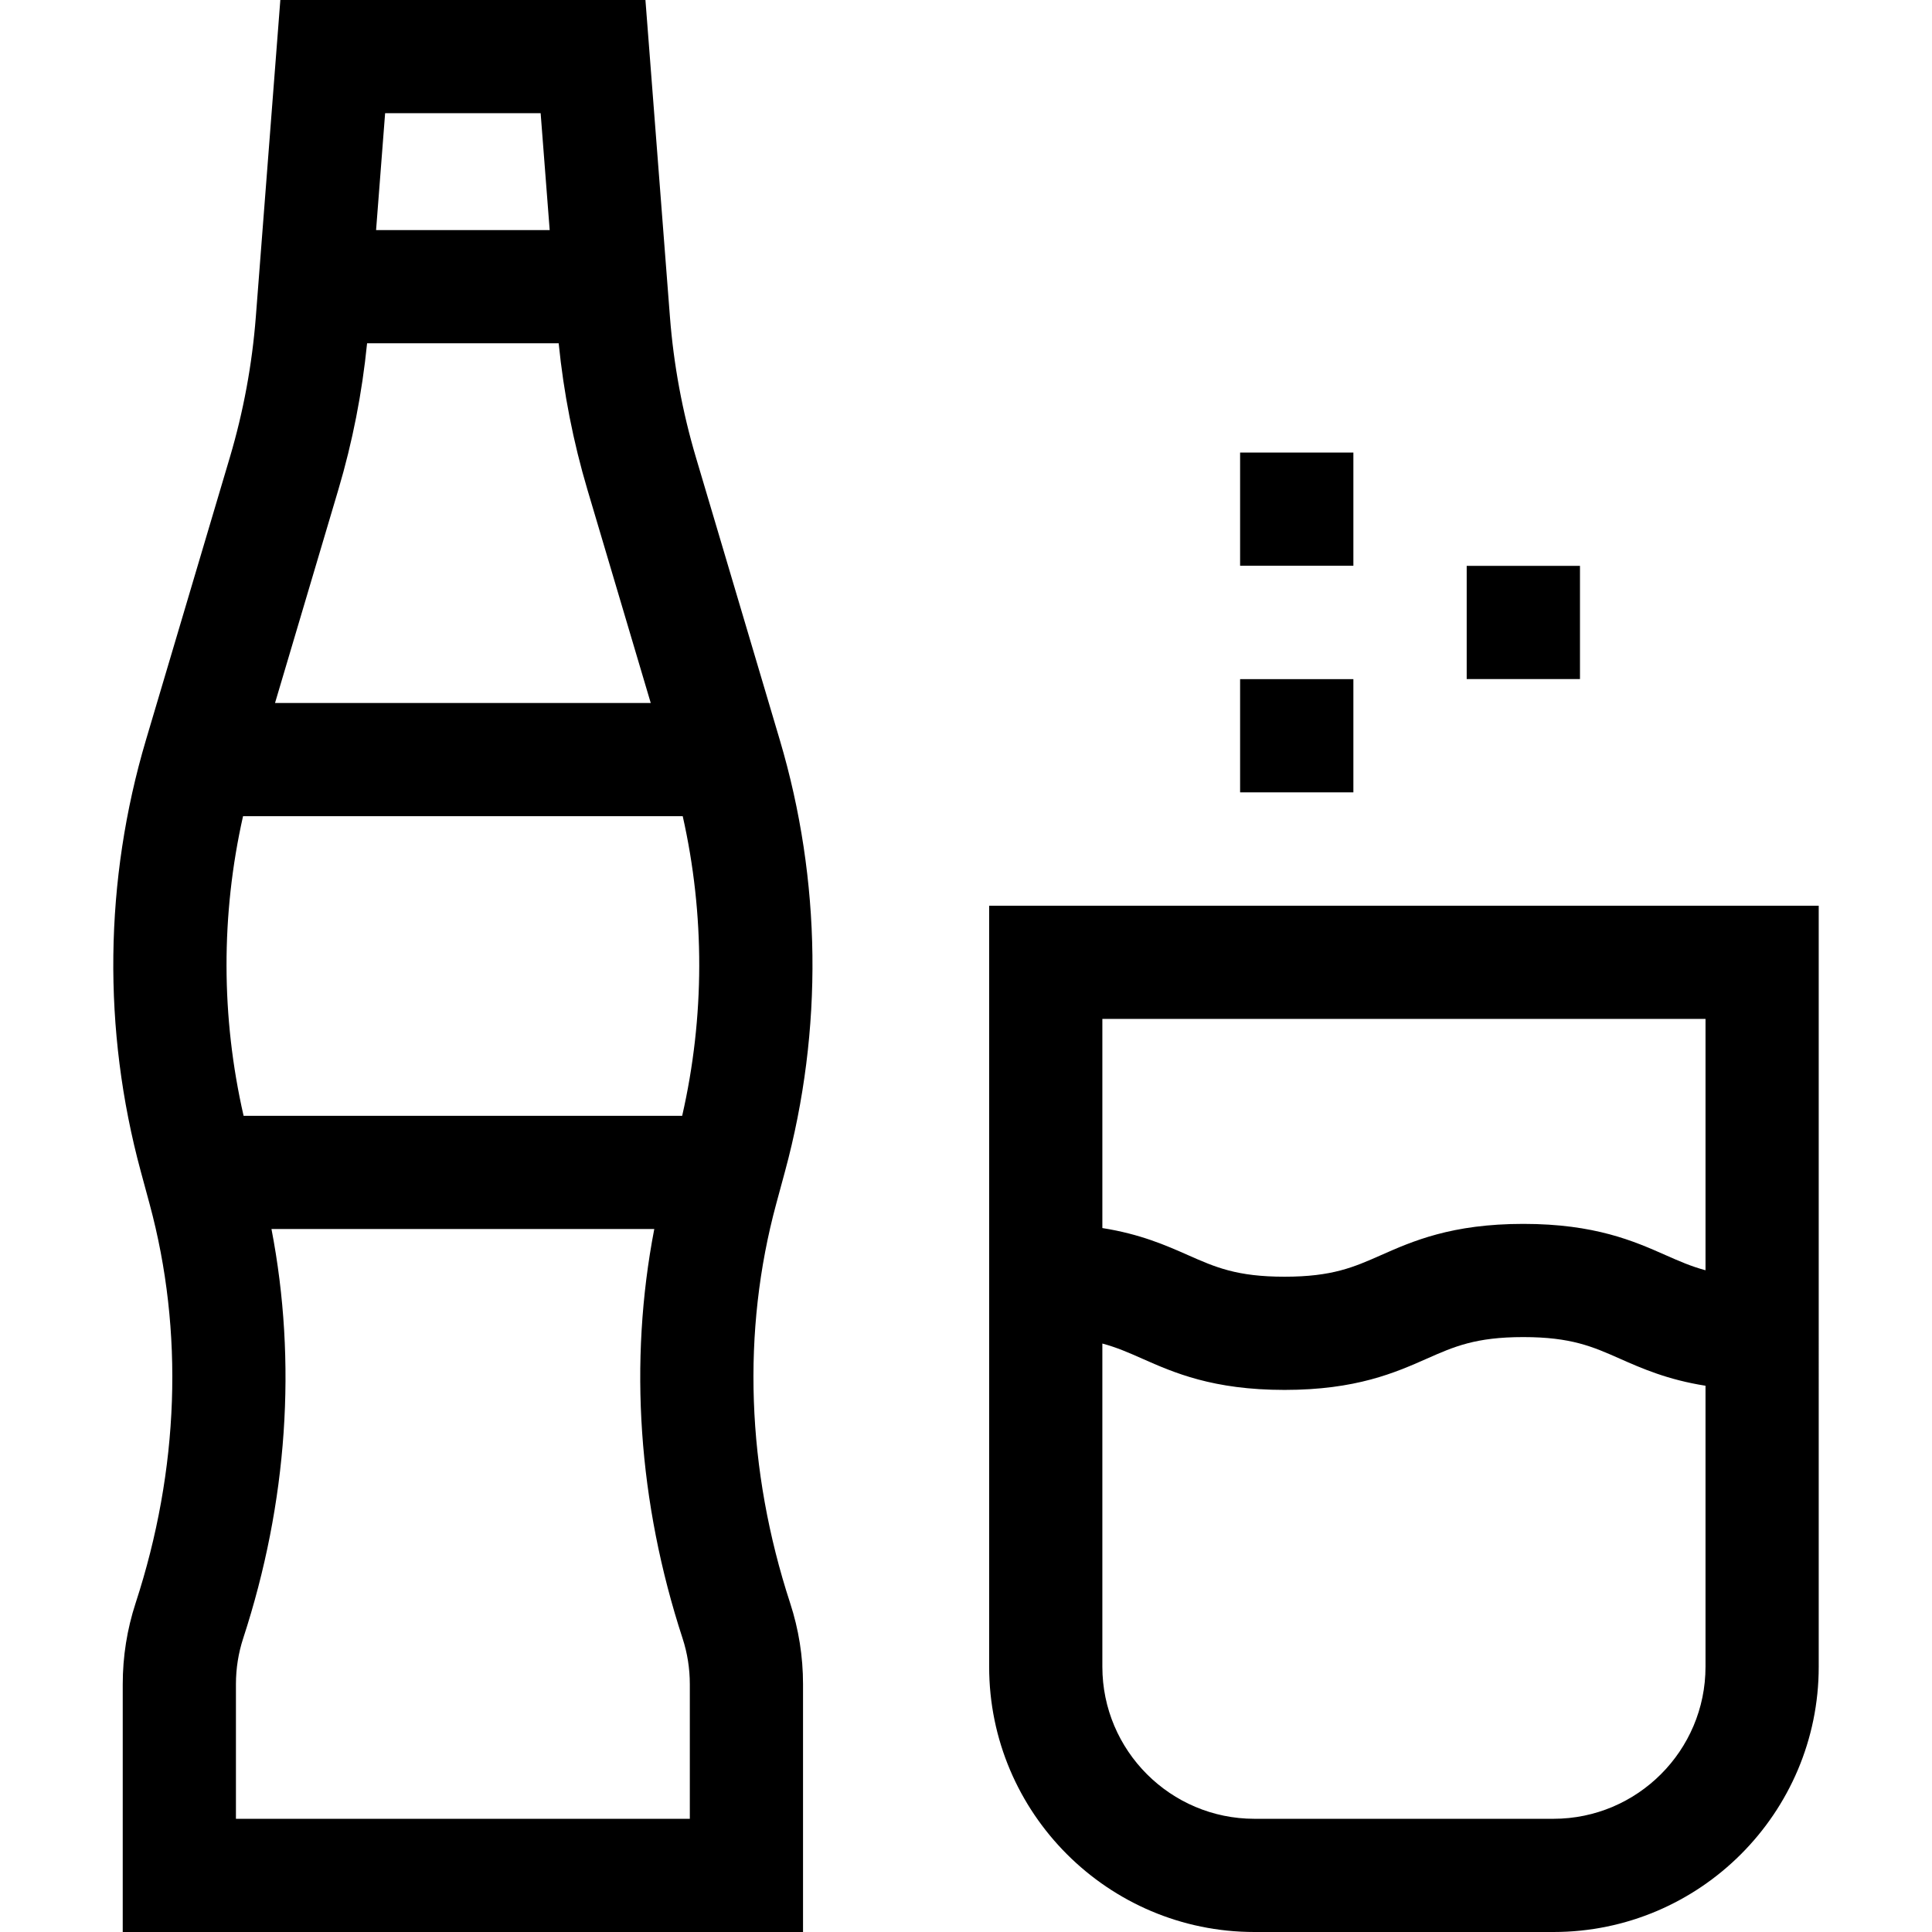
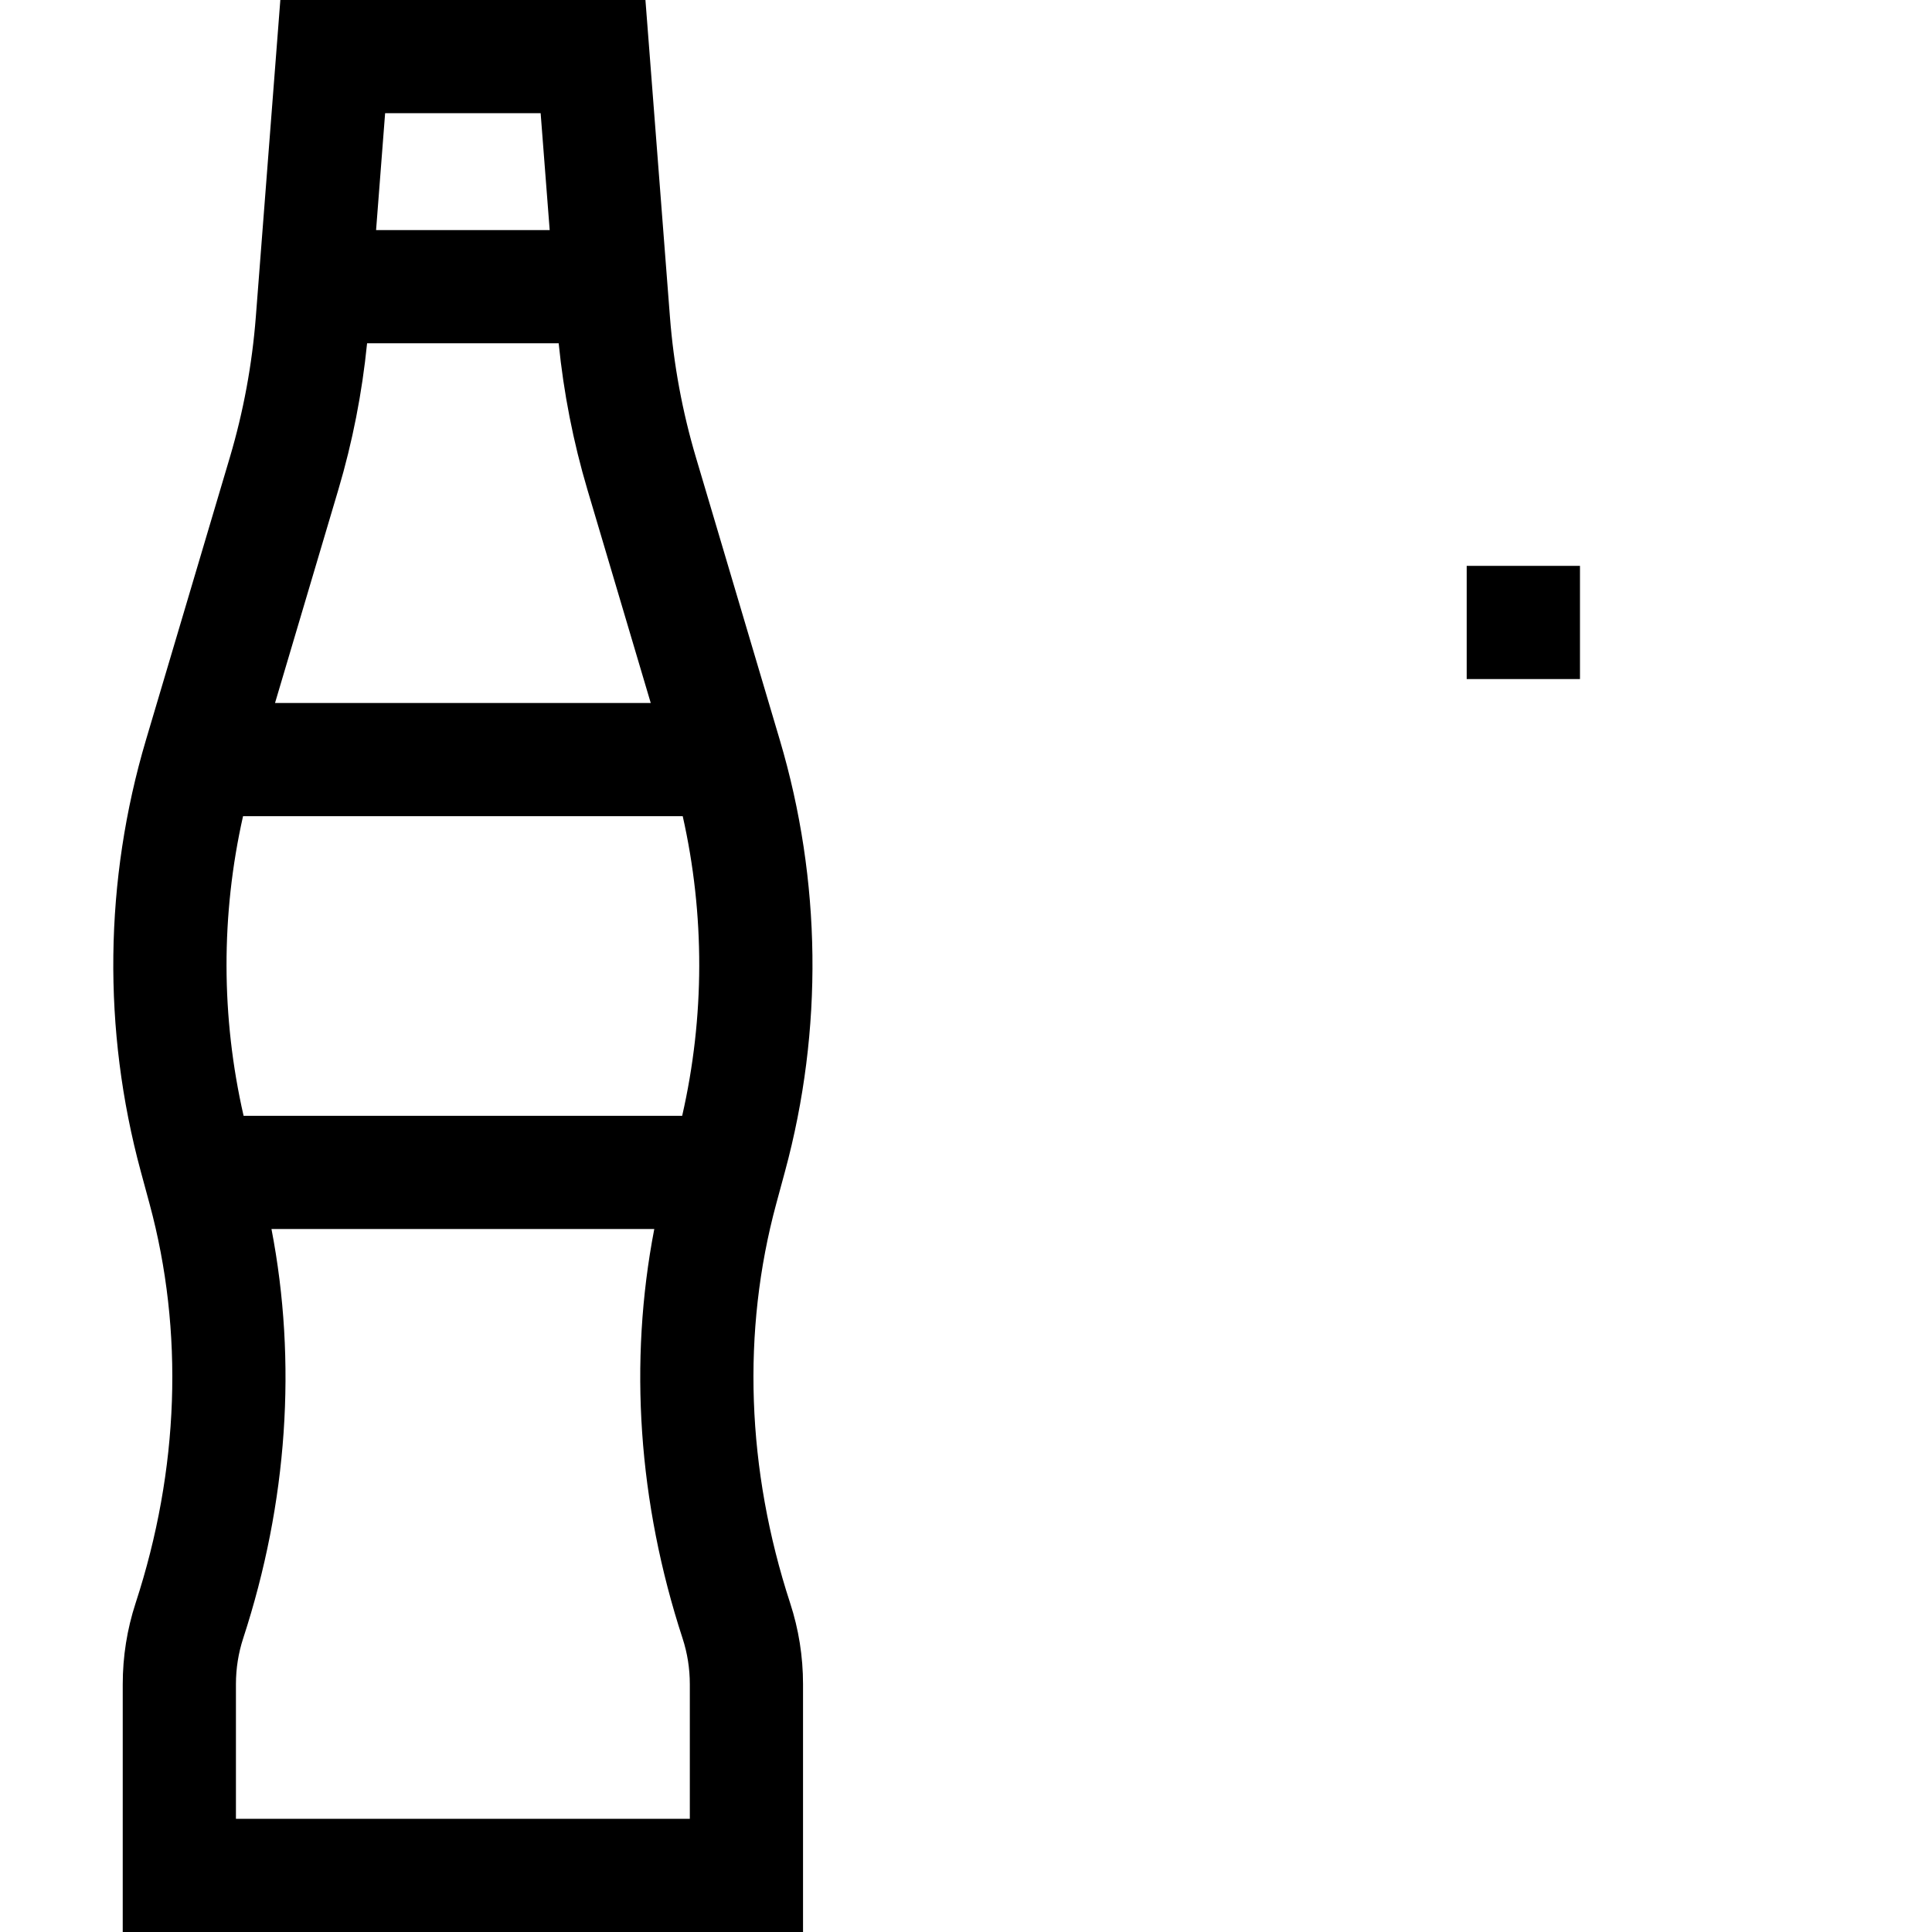
<svg xmlns="http://www.w3.org/2000/svg" id="Capa_1" x="0px" y="0px" viewBox="0 0 512 512" style="enable-background:new 0 0 512 512;" xml:space="preserve">
  <g>
    <g>
      <path d="M205.703,319.036l2.327-8.594c10.163-37.541,9.685-77.091-1.383-114.374l-22.219-74.849   c-3.596-12.112-5.913-24.643-6.888-37.244L171.046,0H74.291l-6.496,83.984c-0.975,12.597-3.292,25.126-6.888,37.24l-22.218,74.844   c-11.067,37.283-11.546,76.833-1.382,114.372l2.326,8.595c9.15,33.801,7.87,70.396-3.704,105.829   c-2.259,6.916-3.404,14.14-3.404,21.47V512h180.286v-65.666c0-7.331-1.146-14.554-3.404-21.469   C197.834,389.43,196.553,352.835,205.703,319.036z M102.061,30h41.215l2.396,30.976H99.664L102.061,30z M89.667,129.762   c3.752-12.638,6.301-25.664,7.614-38.786h50.775c1.313,13.124,3.863,26.147,7.613,38.781l16.785,56.544H72.883L89.667,129.762z    M62.525,482v-35.666c0-4.161,0.646-8.251,1.922-12.155c11.766-36.022,14.297-73.22,7.496-108.479h101.45   c-6.801,35.258-4.27,72.457,7.496,108.481c1.275,3.902,1.922,7.992,1.922,12.153V482H62.525z M180.783,295.699H64.555   c-5.983-26.158-6.029-53.265-0.148-79.398H180.93C186.811,242.435,186.765,269.542,180.783,295.699z" />
    </g>
  </g>
  <g>
    <g>
-       <path d="M262.135,240.028v201.677c0,38.761,31.534,70.295,70.295,70.295h79.255c38.76,0,70.294-31.534,70.294-70.295V240.028   H262.135z M451.978,441.705C451.979,463.924,433.902,482,411.685,482H332.43c-22.219,0-40.295-18.076-40.295-40.295v-85.653   c3.828,1.026,7.017,2.434,10.57,4.006c8.34,3.69,18.719,8.283,37.709,8.283c18.991,0,29.371-4.593,37.711-8.283   c7.219-3.193,12.921-5.717,25.571-5.717c12.65,0,18.353,2.523,25.572,5.718c5.825,2.577,12.656,5.589,22.71,7.175V441.705z    M451.979,336.631c-3.828-1.026-7.018-2.434-10.571-4.006c-8.34-3.69-18.72-8.283-37.711-8.283c-18.99,0-29.37,4.593-37.71,8.282   c-7.22,3.194-12.922,5.718-25.572,5.718c-12.649,0-18.352-2.522-25.57-5.717c-5.825-2.578-12.656-5.59-22.709-7.176v-55.421   h159.843V336.631z" />
-     </g>
+       </g>
  </g>
  <g>
    <g>
-       <rect x="328.64" y="179.98" width="30.02" height="30" />
-     </g>
+       </g>
  </g>
  <g>
    <g>
      <rect x="388.69" y="149.96" width="30.02" height="30" />
    </g>
  </g>
  <g>
    <g>
-       <rect x="328.64" y="119.93" width="30.02" height="30" />
-     </g>
+       </g>
  </g>
  <g />
  <g />
  <g />
  <g />
  <g />
  <g />
  <g />
  <g />
  <g />
  <g />
  <g />
  <g />
  <g />
  <g />
  <g />
</svg>